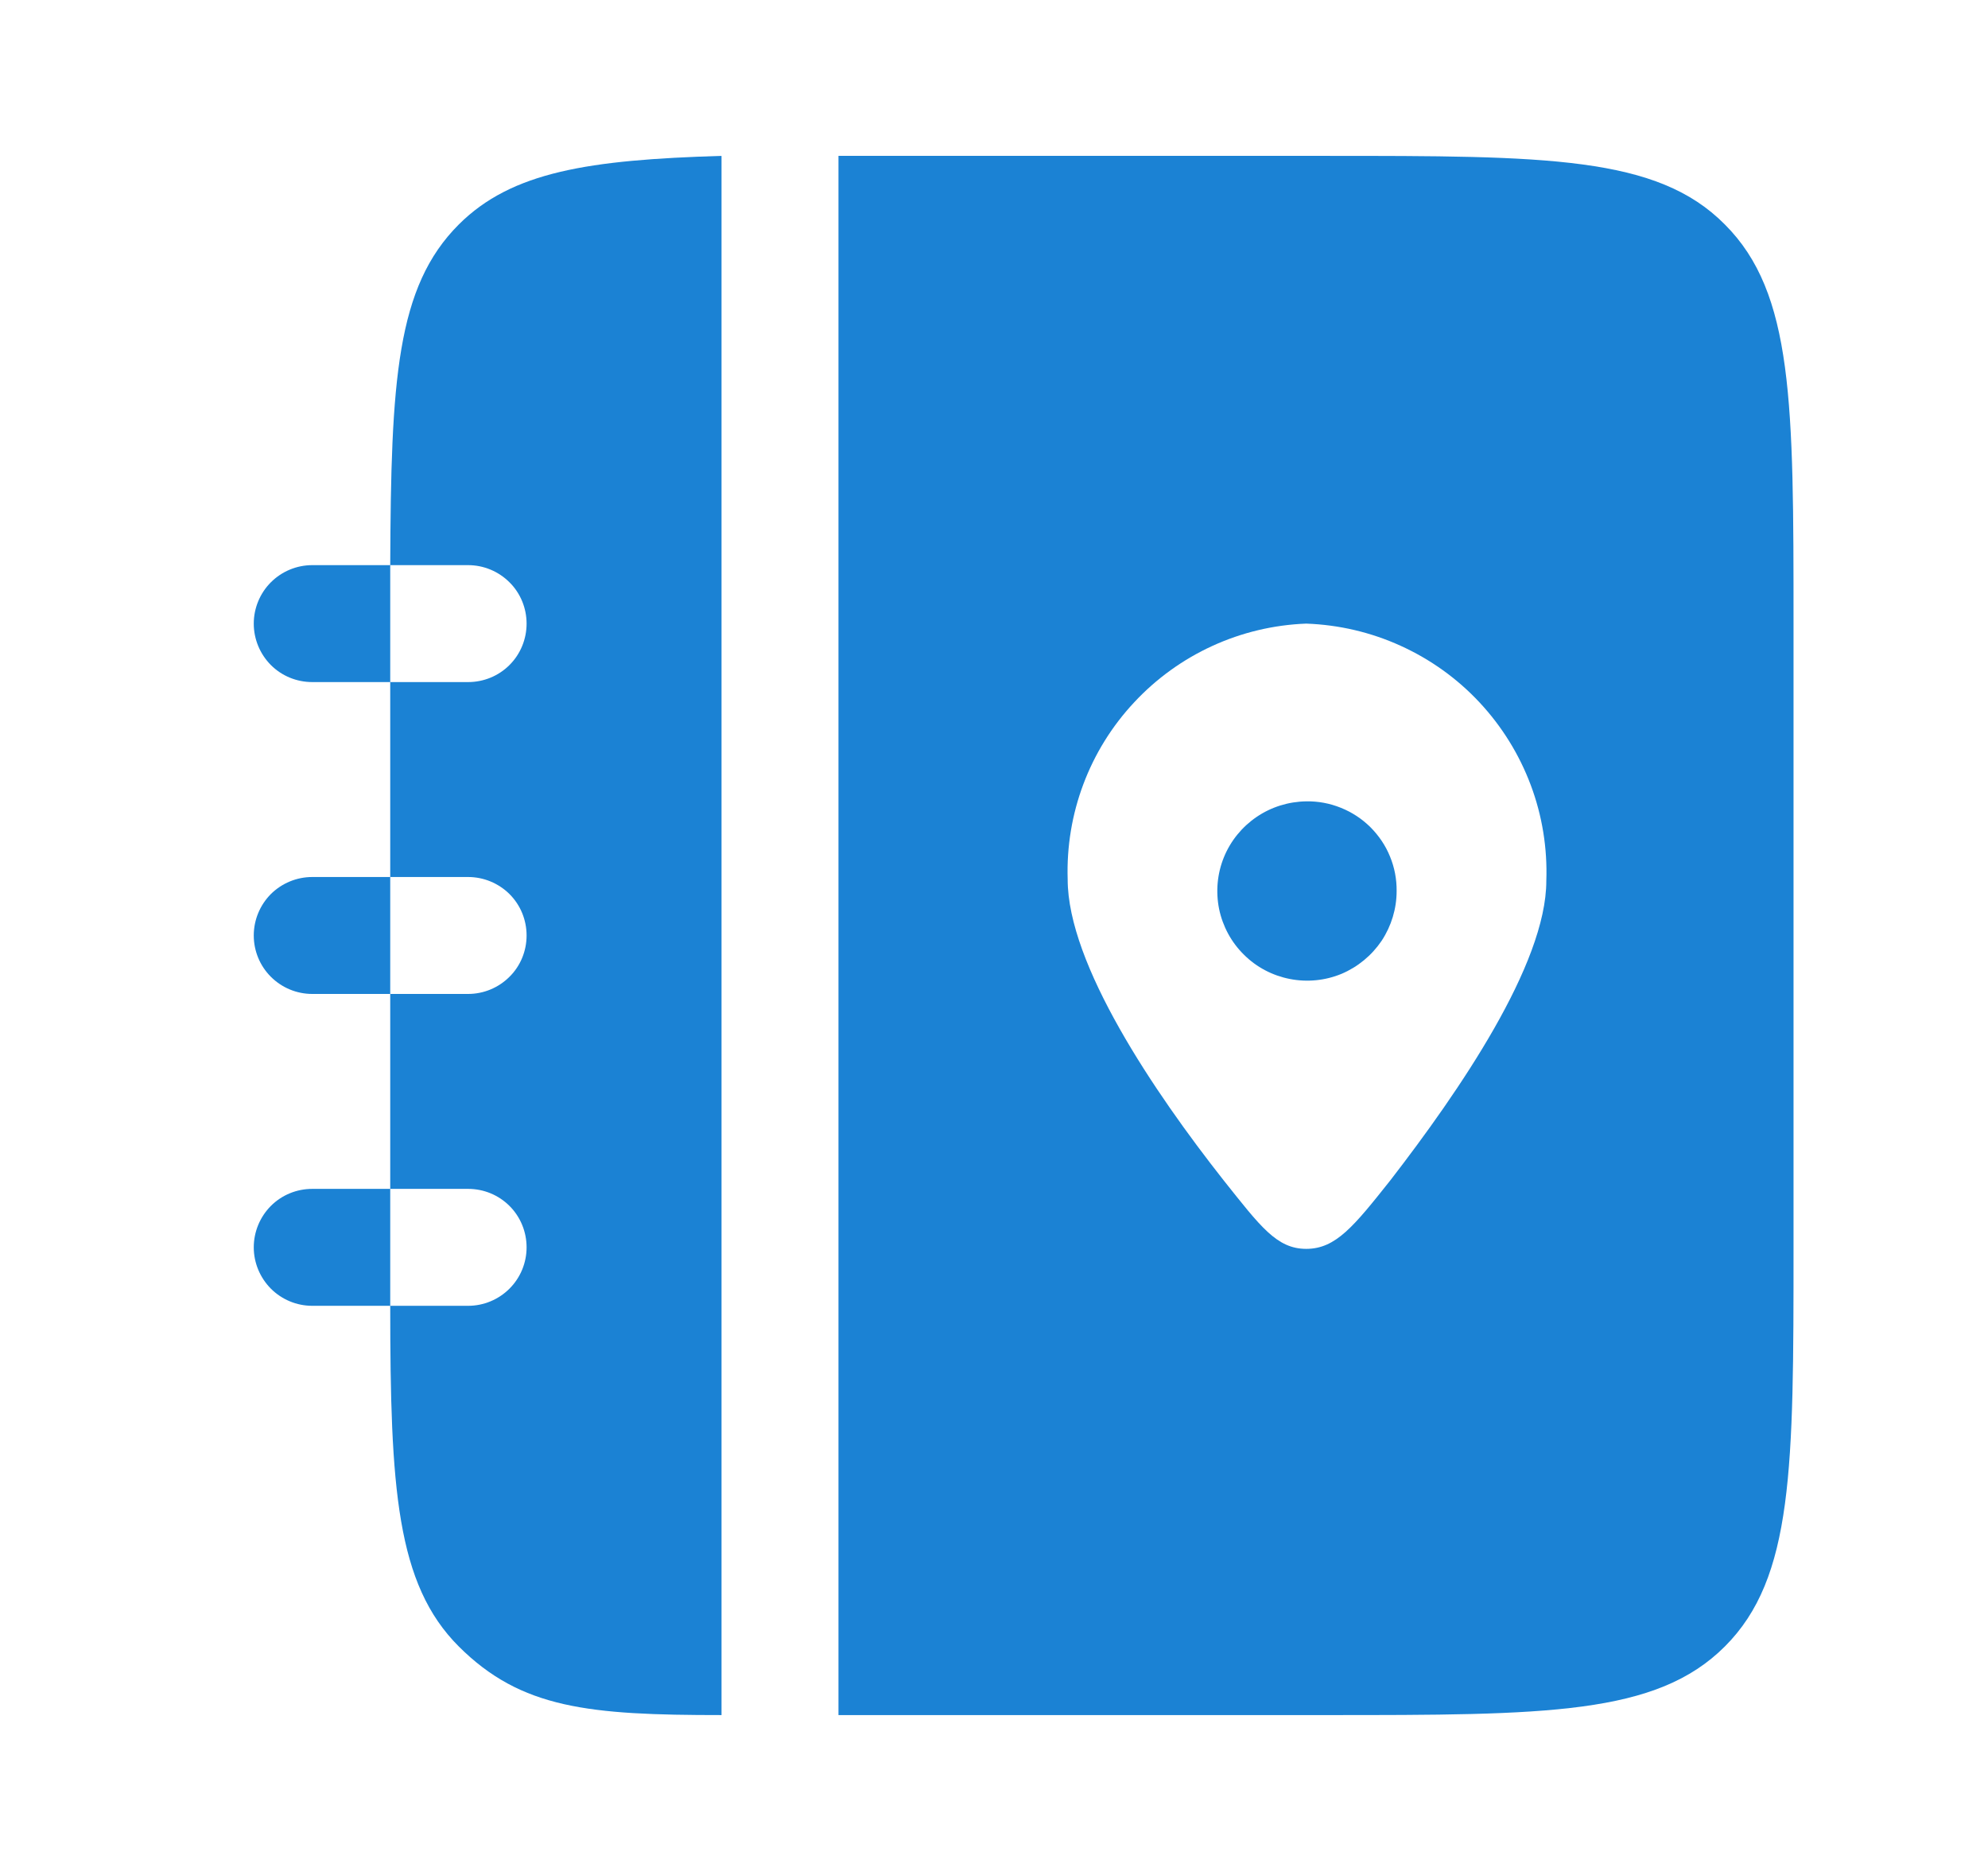
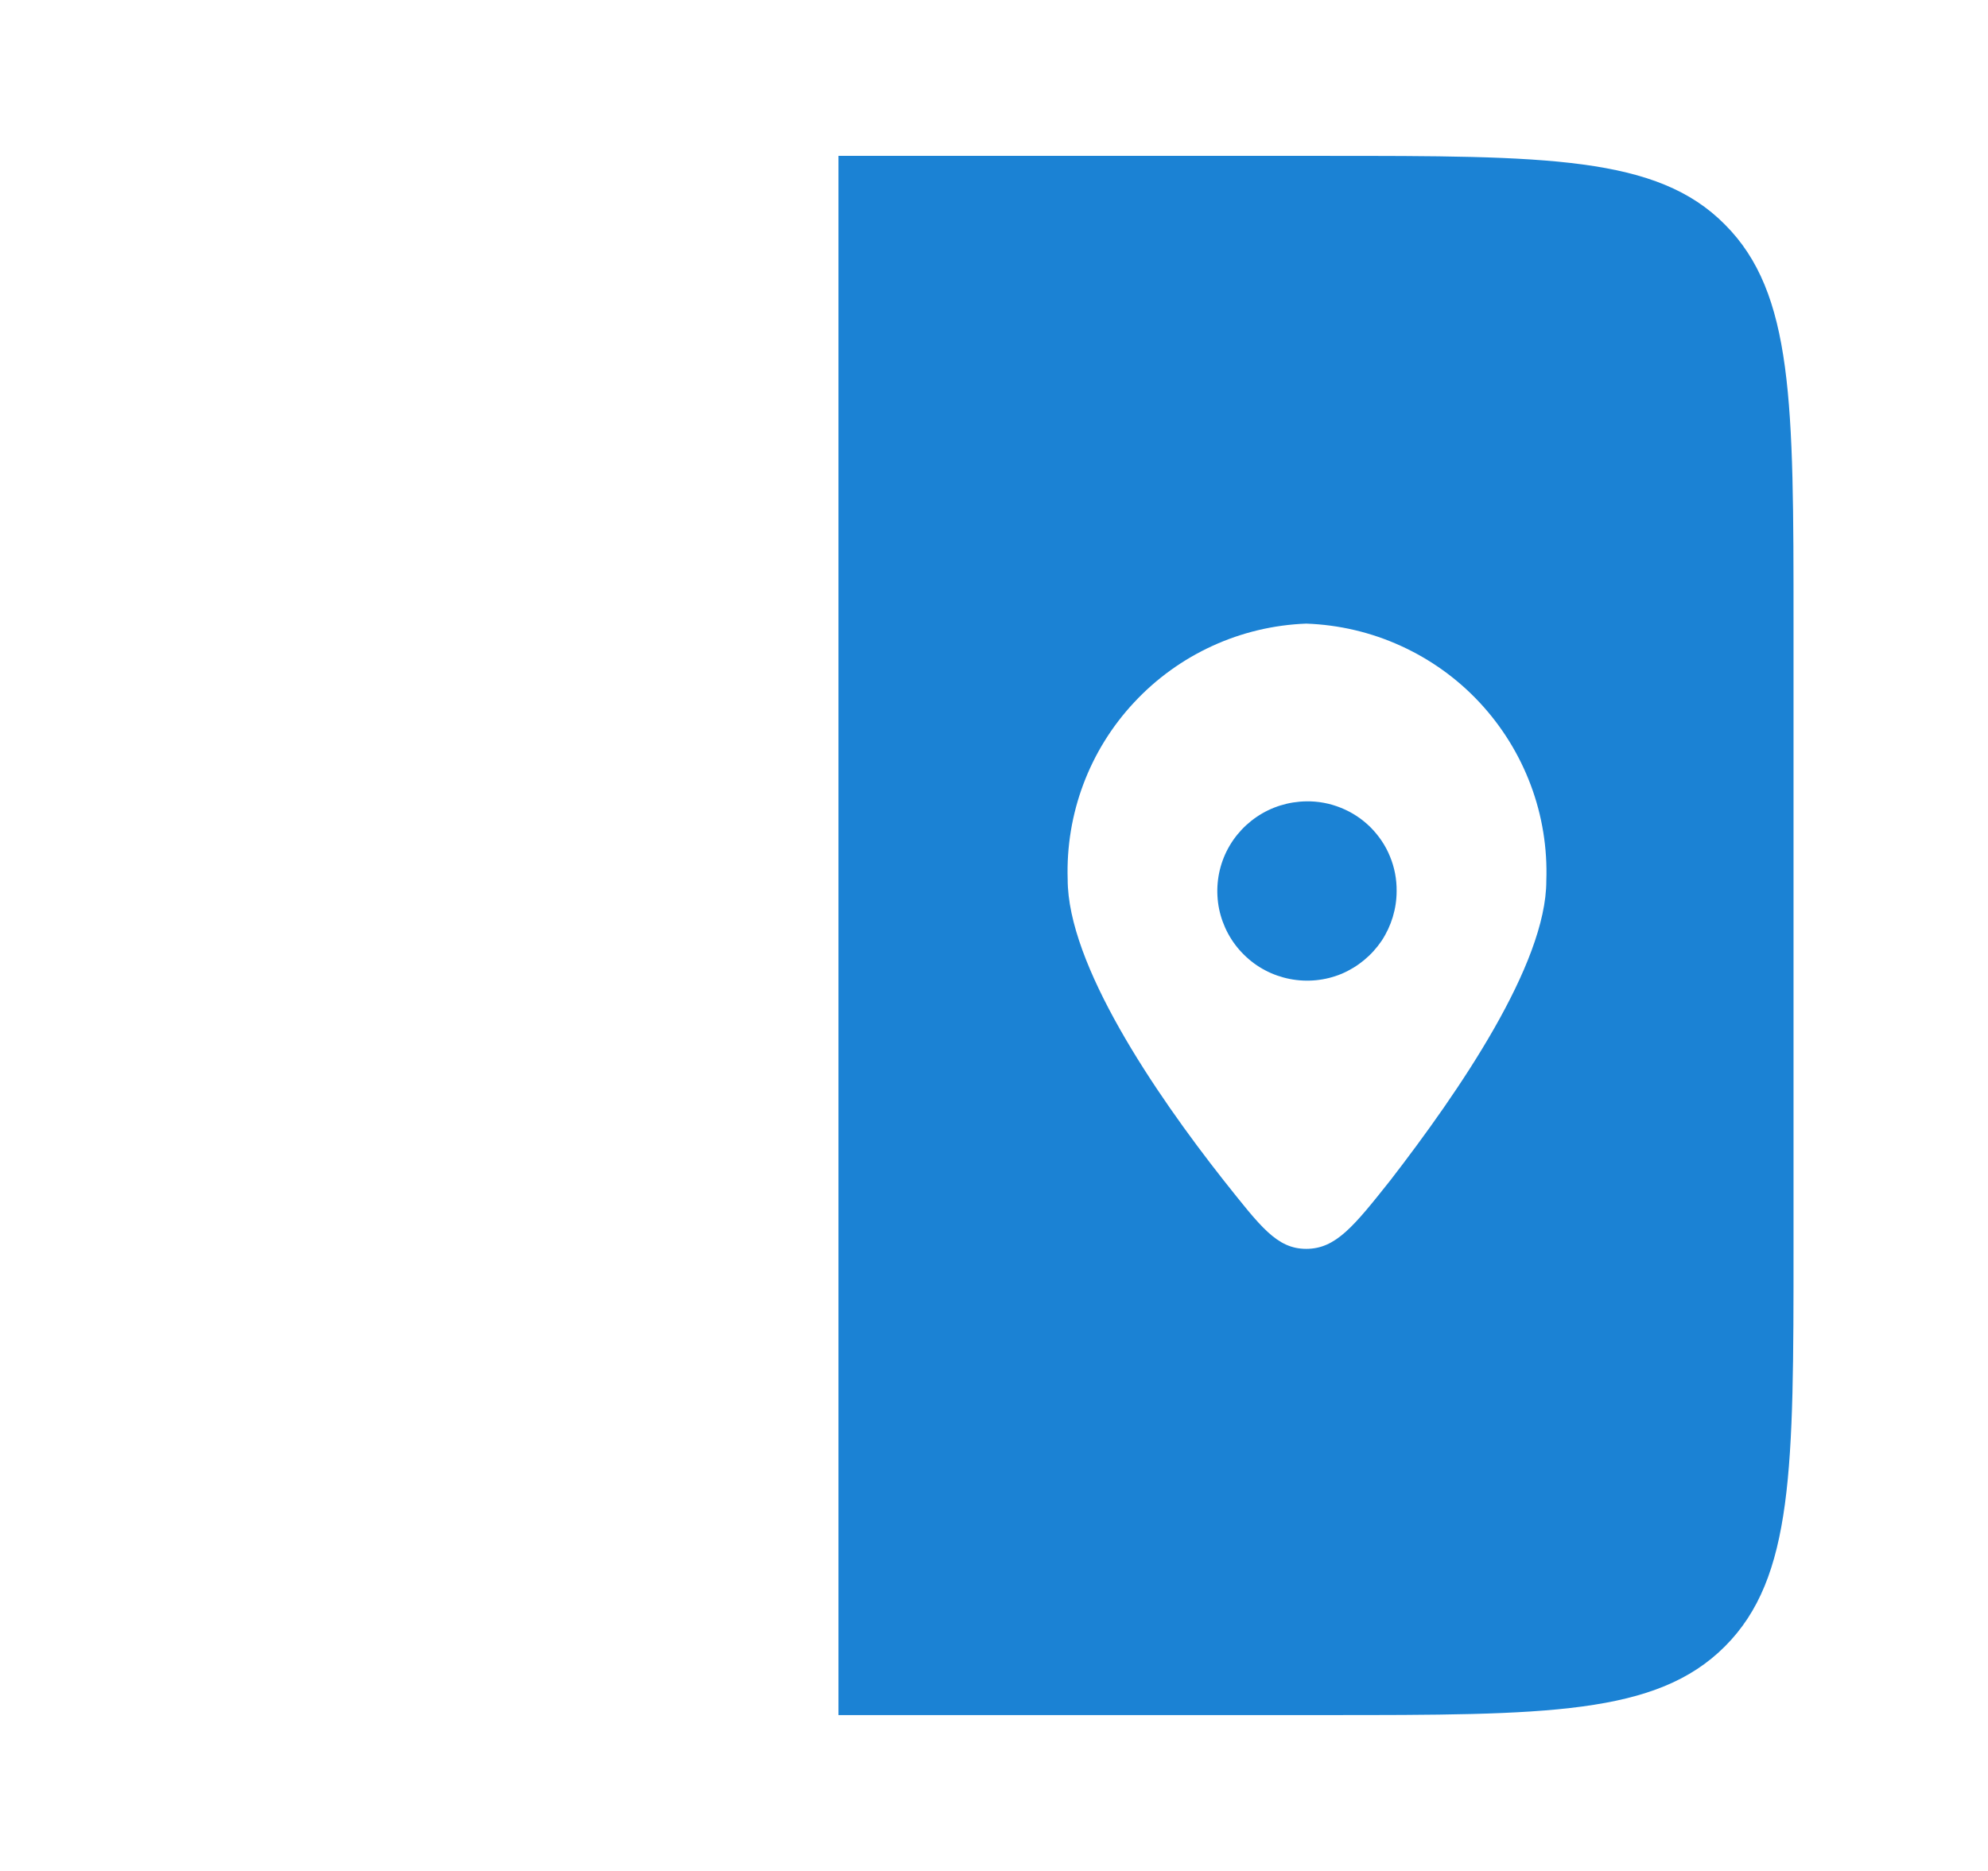
<svg xmlns="http://www.w3.org/2000/svg" width="17" height="16" viewBox="0 0 17 16" fill="none">
  <g id="Withdraw Address">
    <g id="Vector">
-       <path fill-rule="evenodd" clip-rule="evenodd" d="M3.923 1.92C3.39 2.453 3.343 3.253 3.337 4.833H4.003C4.136 4.833 4.263 4.886 4.357 4.98C4.451 5.073 4.503 5.201 4.503 5.333C4.503 5.466 4.451 5.593 4.357 5.687C4.263 5.781 4.136 5.833 4.003 5.833H3.337V7.5H4.003C4.136 7.5 4.263 7.553 4.357 7.646C4.451 7.74 4.503 7.867 4.503 8C4.503 8.133 4.451 8.26 4.357 8.353C4.263 8.447 4.136 8.5 4.003 8.5H3.337V10.167H4.003C4.136 10.167 4.263 10.219 4.357 10.313C4.451 10.407 4.503 10.534 4.503 10.667C4.503 10.799 4.451 10.926 4.357 11.02C4.263 11.114 4.136 11.167 4.003 11.167H3.337C3.337 12.727 3.39 13.547 3.923 14.08C4.457 14.613 5.037 14.667 6.17 14.667V1.333C5.037 1.367 4.377 1.467 3.923 1.92ZM2.67 4.833C2.537 4.833 2.41 4.886 2.316 4.98C2.223 5.073 2.17 5.201 2.17 5.333C2.17 5.466 2.223 5.593 2.316 5.687C2.41 5.781 2.537 5.833 2.67 5.833H3.337V4.833H2.67ZM2.67 7.5C2.537 7.5 2.41 7.553 2.316 7.646C2.223 7.74 2.17 7.867 2.17 8C2.17 8.133 2.223 8.26 2.316 8.353C2.41 8.447 2.537 8.5 2.67 8.5H3.337V7.5H2.67ZM2.67 10.167C2.537 10.167 2.41 10.219 2.316 10.313C2.223 10.407 2.17 10.534 2.17 10.667C2.17 10.799 2.223 10.926 2.316 11.02C2.41 11.114 2.537 11.167 2.67 11.167H3.337V10.167H2.67Z" fill="#1B82D4" />
      <path fill-rule="evenodd" clip-rule="evenodd" d="M11.943 7.62C11.943 7.771 11.898 7.919 11.815 8.045C11.73 8.171 11.611 8.269 11.472 8.328C11.332 8.386 11.178 8.401 11.03 8.372C10.881 8.343 10.744 8.271 10.637 8.164C10.529 8.058 10.456 7.922 10.425 7.774C10.395 7.625 10.409 7.471 10.466 7.331C10.523 7.191 10.621 7.071 10.746 6.986C10.871 6.901 11.019 6.855 11.17 6.853C11.271 6.851 11.372 6.87 11.466 6.908C11.561 6.946 11.646 7.002 11.718 7.073C11.79 7.145 11.848 7.23 11.886 7.324C11.925 7.418 11.944 7.518 11.943 7.62Z" fill="#1B82D4" />
      <path fill-rule="evenodd" clip-rule="evenodd" d="M14.75 1.92C14.17 1.333 13.223 1.333 11.337 1.333H7.17V14.667H11.337C13.223 14.667 14.163 14.667 14.75 14.08C15.337 13.493 15.337 12.553 15.337 10.667V5.333C15.337 3.447 15.337 2.507 14.75 1.92ZM11.89 10.093C11.577 10.487 11.423 10.68 11.17 10.68C10.917 10.68 10.777 10.487 10.463 10.093C9.87 9.34 9.13 8.247 9.13 7.52C9.112 6.96 9.316 6.415 9.699 6.006C10.081 5.596 10.61 5.354 11.17 5.333C11.449 5.343 11.724 5.407 11.978 5.523C12.233 5.639 12.462 5.803 12.653 6.008C12.843 6.212 12.992 6.452 13.09 6.714C13.188 6.975 13.233 7.254 13.223 7.533C13.223 8.247 12.477 9.333 11.89 10.093Z" fill="#1B82D4" />
    </g>
  </g>
</svg>